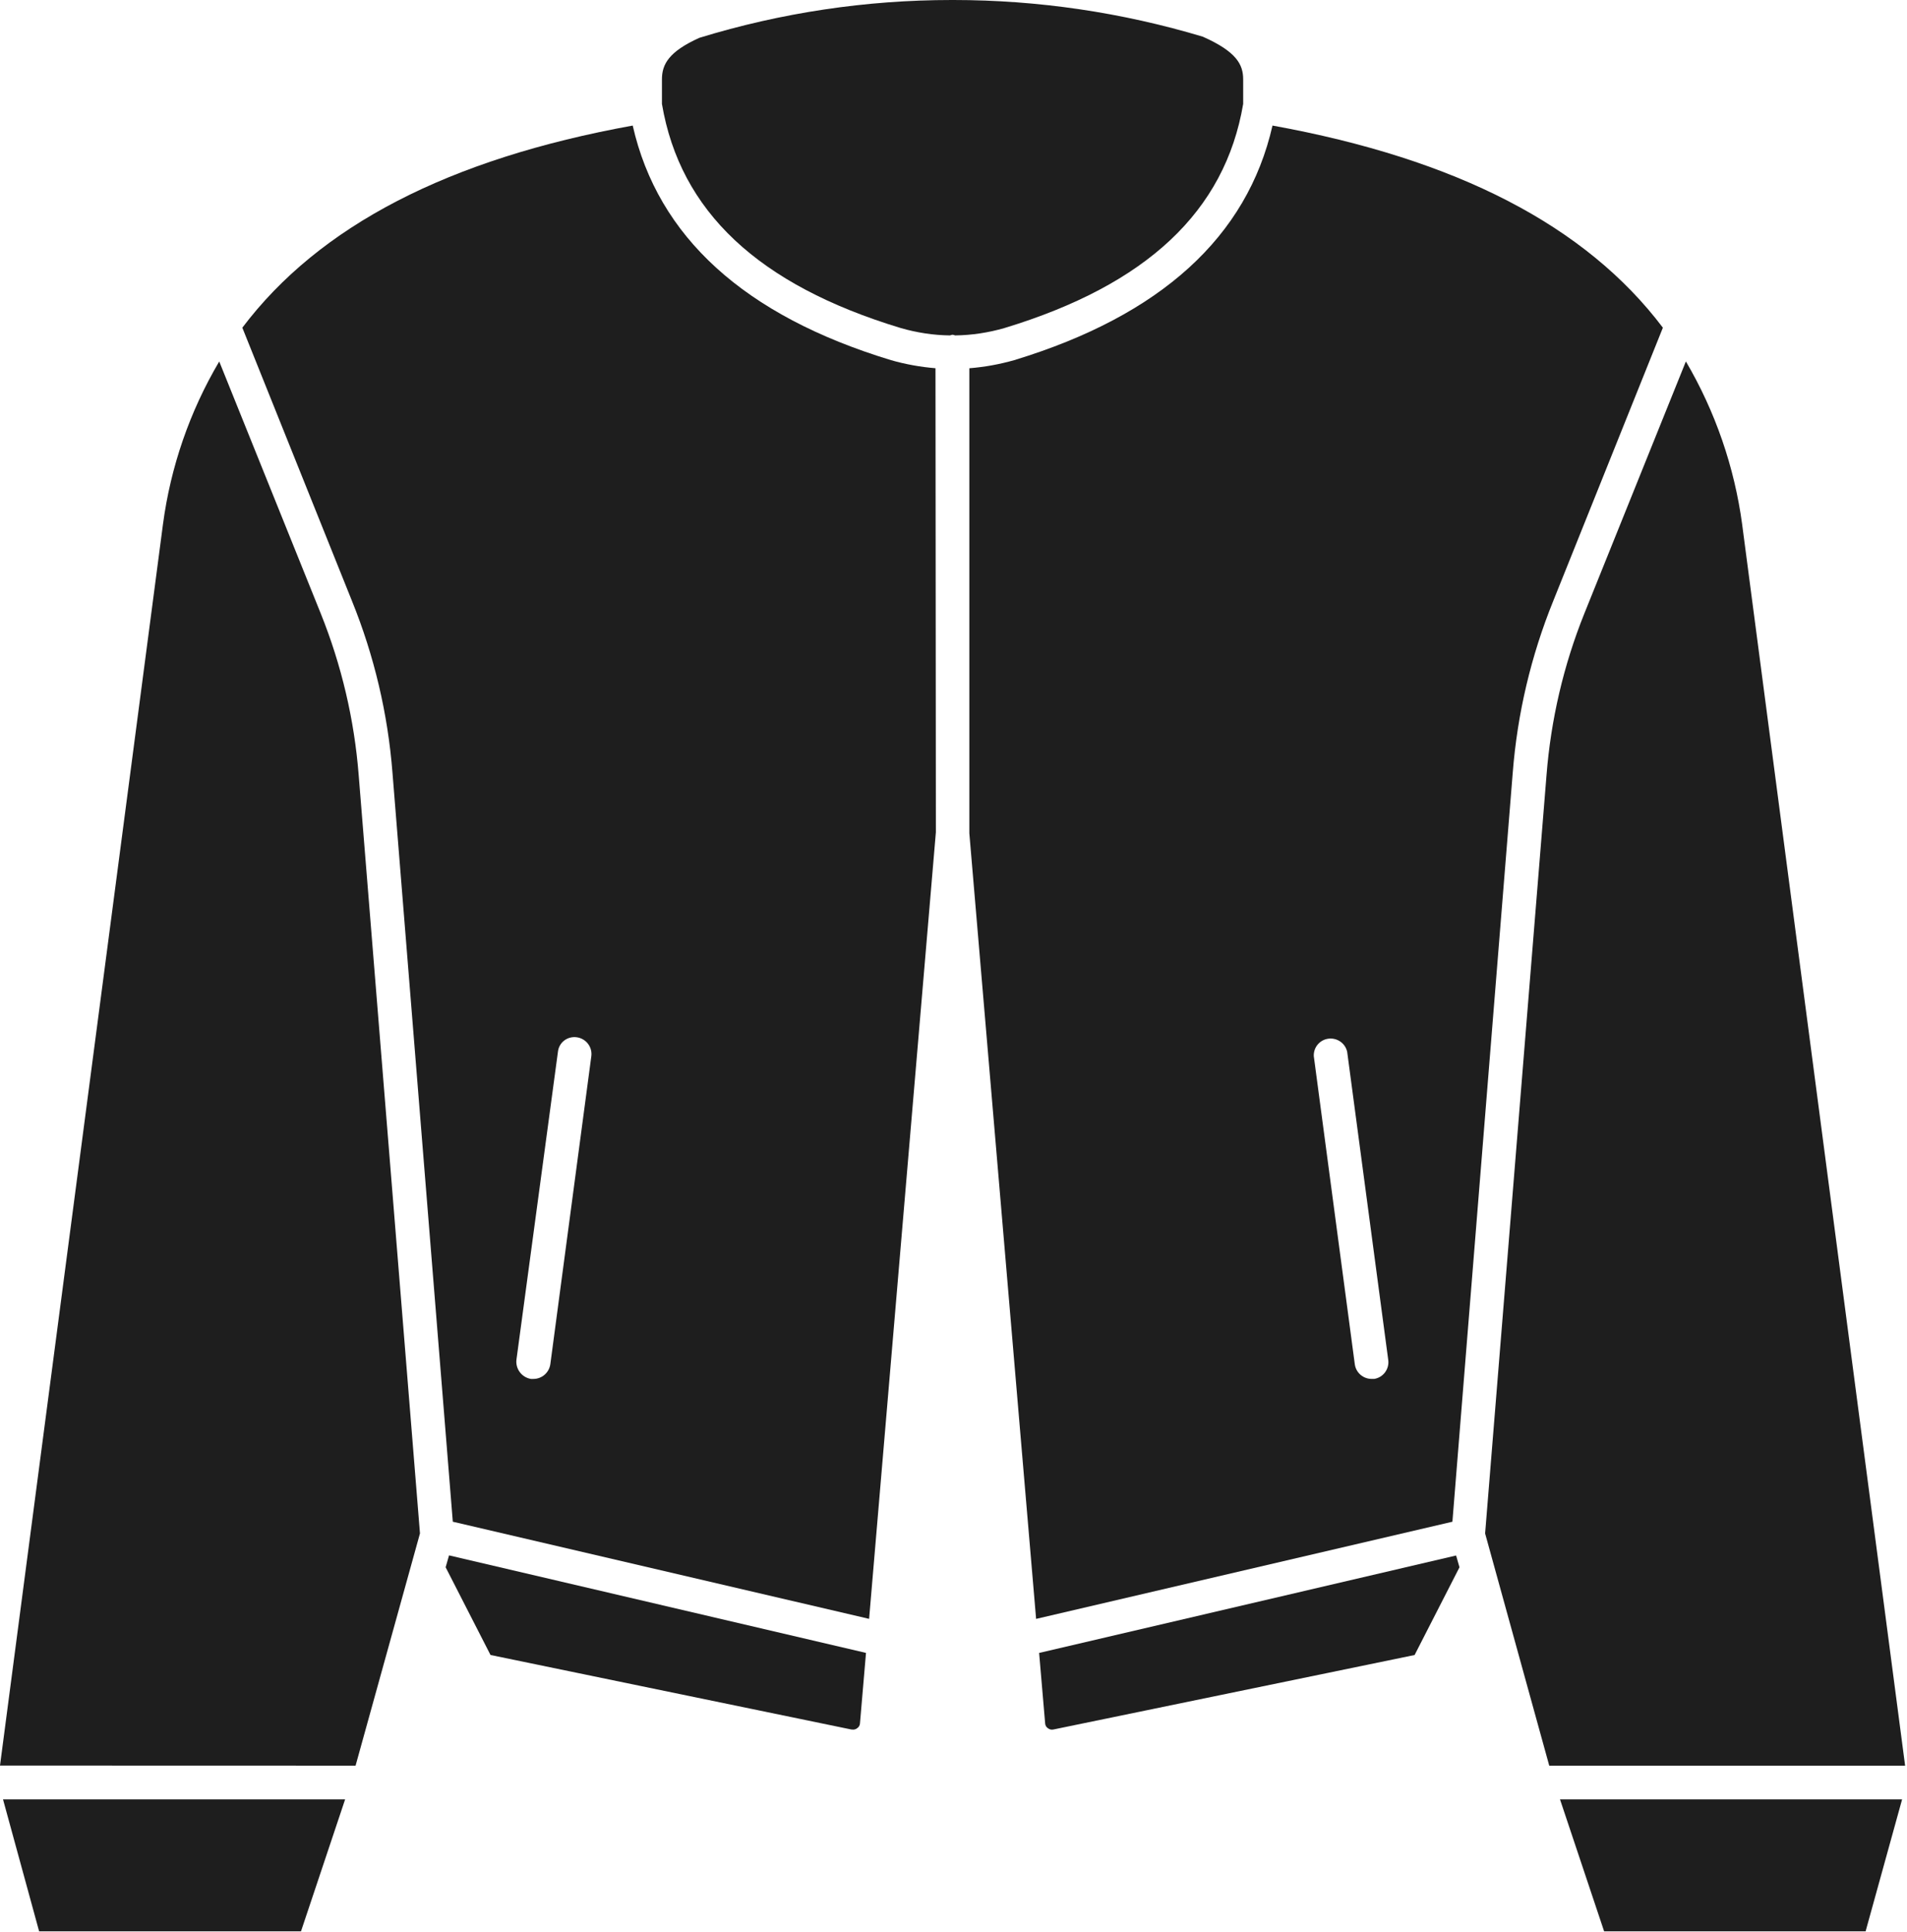
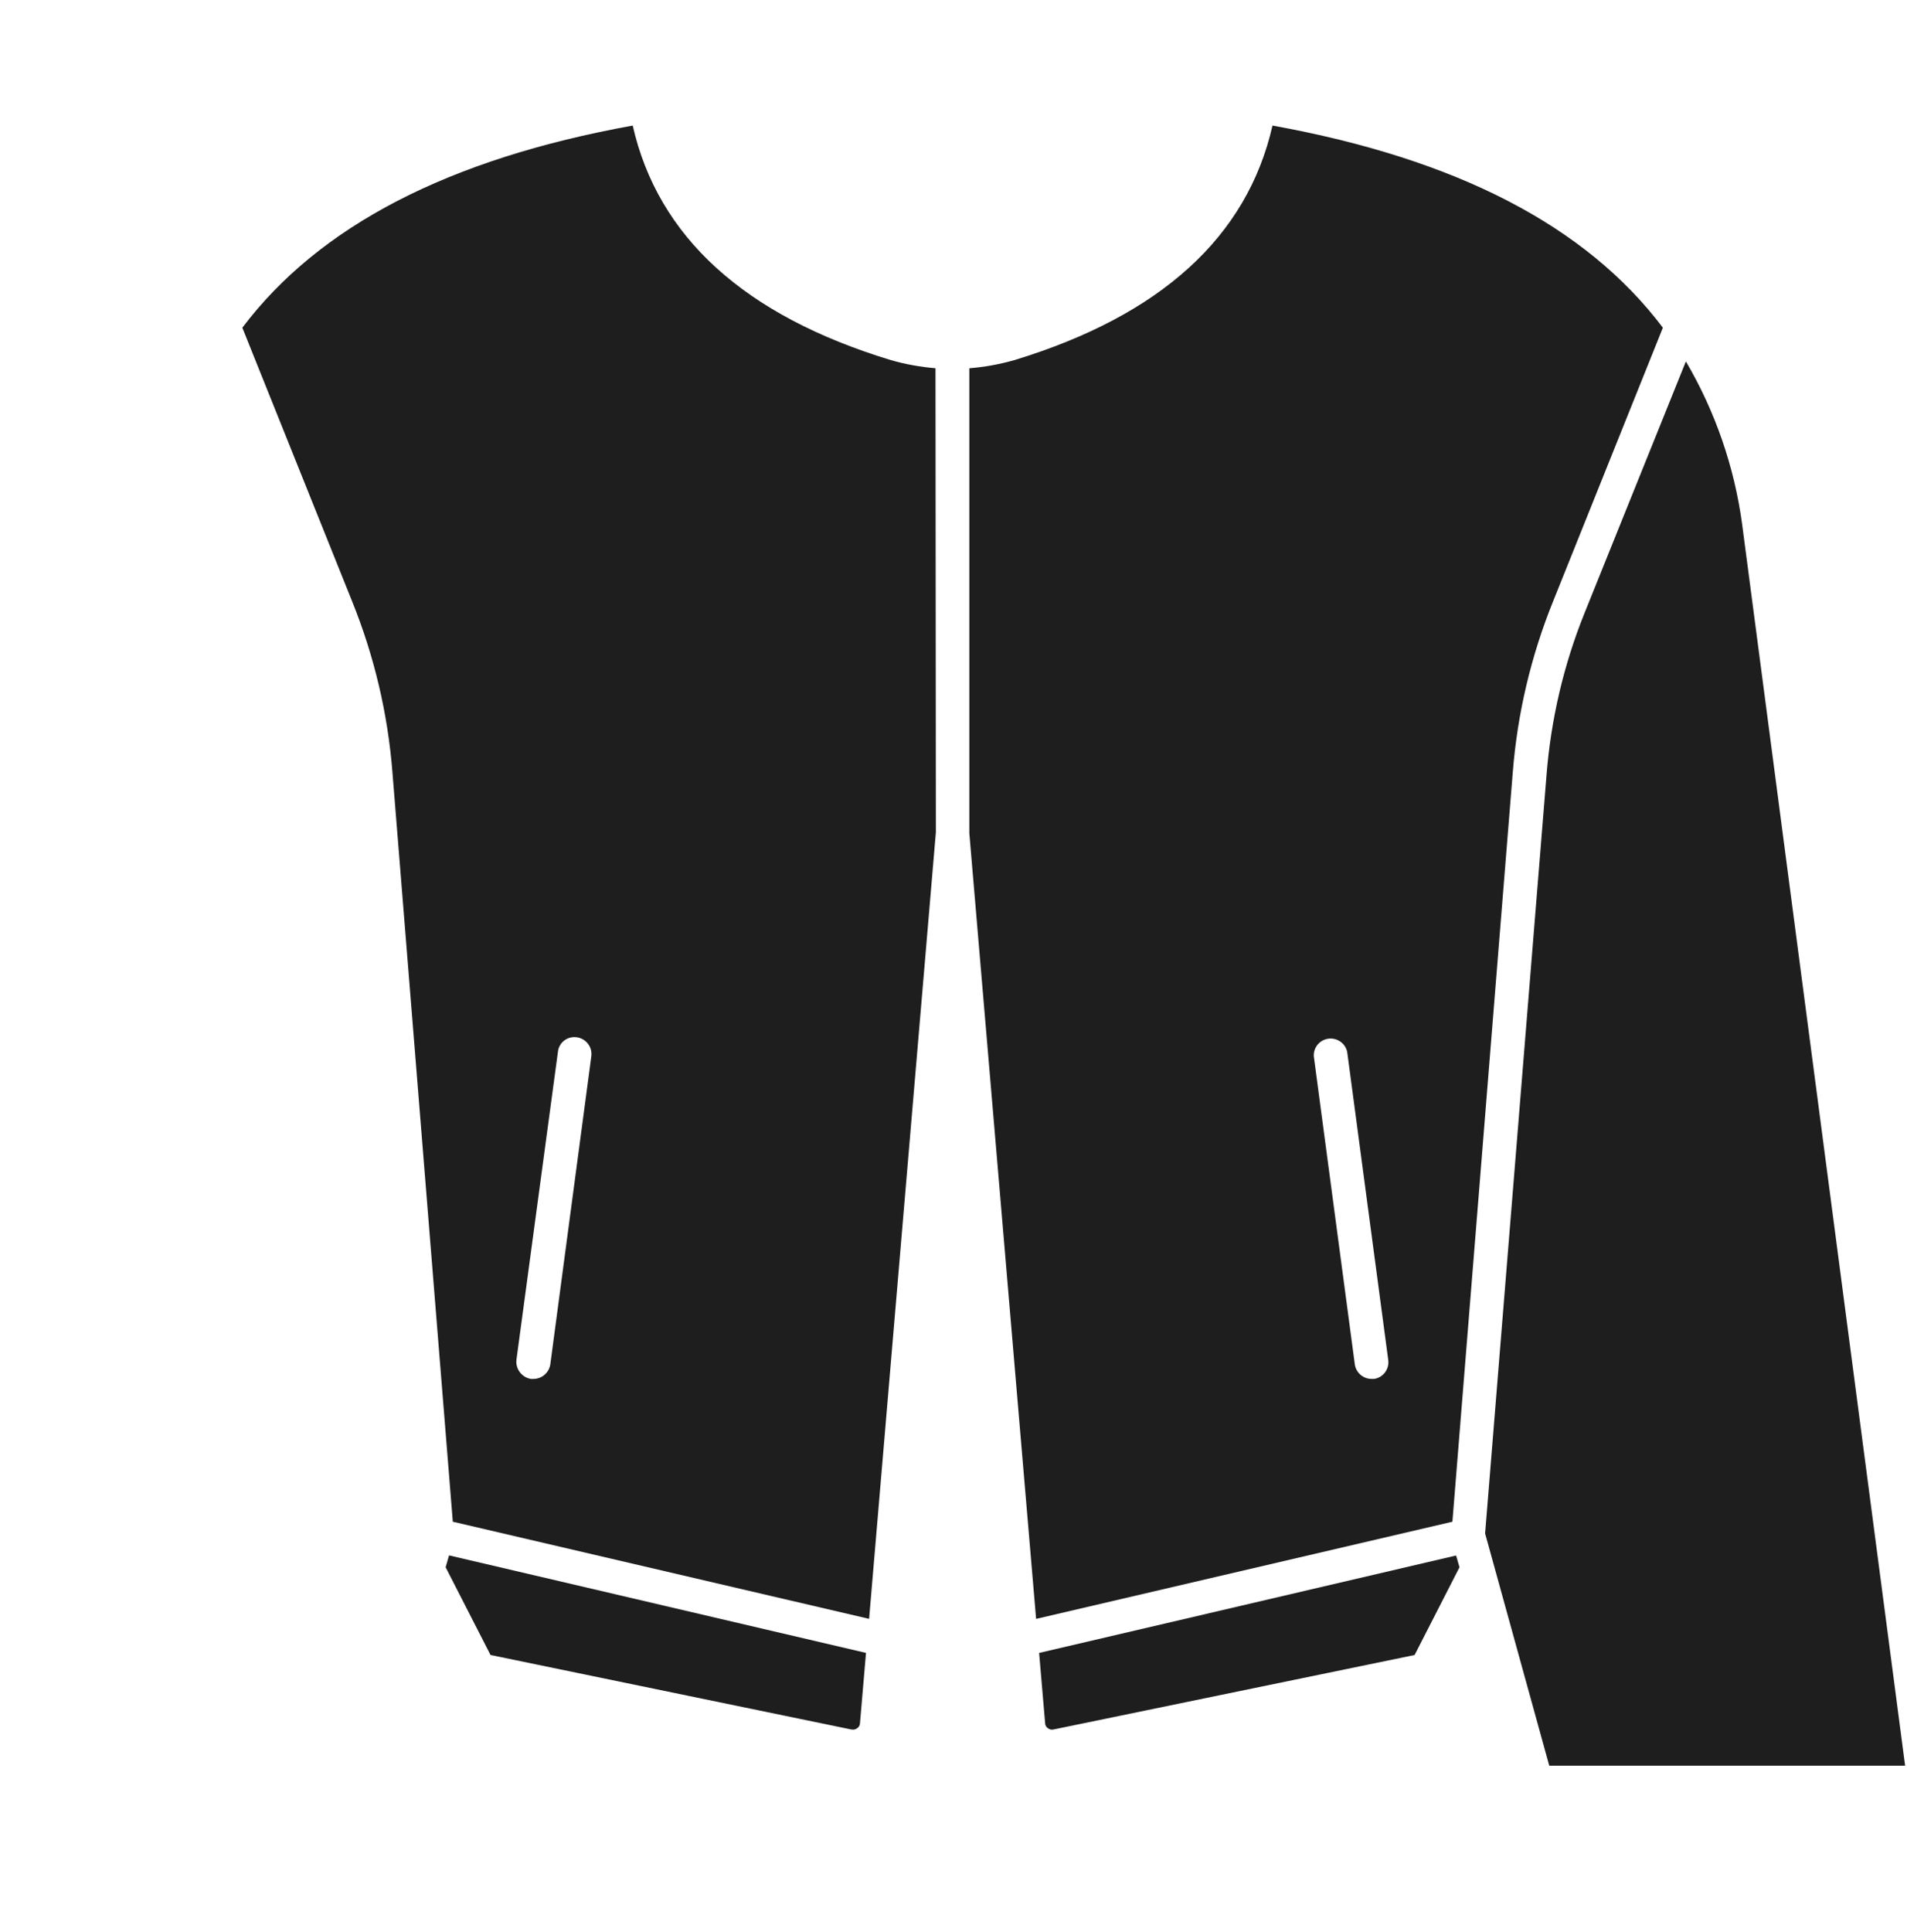
<svg xmlns="http://www.w3.org/2000/svg" width="79" height="80" viewBox="0 0 79 80" fill="none">
  <path d="M18.461 64.906L20.32 68.539L35.289 71.629V71.625C35.367 71.641 35.45 71.621 35.512 71.57C35.578 71.527 35.621 71.453 35.625 71.375L35.875 68.453L18.602 64.414L18.461 64.906Z" fill="#1E1E1E" />
-   <path d="M1.621 79.984H12.469L14.297 74.519H0.125L1.621 79.984Z" fill="#1E1E1E" />
  <path d="M36.91 14.915C30.832 13.071 27.254 9.802 26.211 5.2C18.578 6.583 13.227 9.352 10.039 13.571L14.582 24.891C15.5 27.157 16.067 29.552 16.258 31.993L18.758 63.02L36.004 67.043L38.77 34.465L38.754 15.246L38.758 15.25C38.133 15.199 37.512 15.087 36.91 14.915ZM22.797 56.505C22.742 56.853 22.445 57.107 22.094 57.107H21.992H21.996C21.613 57.044 21.348 56.689 21.395 56.306L23.113 43.56C23.133 43.372 23.227 43.204 23.375 43.091C23.524 42.978 23.711 42.931 23.899 42.958C24.278 43.013 24.547 43.361 24.496 43.743L22.797 56.505Z" fill="#1E1E1E" />
-   <path d="M13.289 25.411L9.082 14.97C7.859 17.04 7.066 19.337 6.75 21.72L0 73.118L14.73 73.122L17.398 63.504L14.859 32.102C14.679 29.805 14.148 27.547 13.289 25.411Z" fill="#1E1E1E" />
  <path d="M62.668 31.993C62.859 29.552 63.426 27.157 64.344 24.891L68.887 13.571C65.699 9.349 60.347 6.583 52.715 5.2C51.668 9.802 48.09 13.067 42.016 14.915C41.41 15.087 40.789 15.2 40.156 15.251V34.509L42.922 67.044L60.168 63.02L62.668 31.993ZM56.926 57.106H56.824C56.472 57.106 56.176 56.852 56.125 56.504L54.426 43.742V43.746C54.406 43.379 54.668 43.063 55.031 43.016C55.394 42.969 55.734 43.207 55.809 43.563L57.508 56.309C57.566 56.691 57.305 57.047 56.926 57.106Z" fill="#1E1E1E" />
-   <path d="M51.5 4.305V3.285C51.5 2.672 51.223 2.141 49.836 1.523H49.84C46.484 0.516 43 0 39.496 0H39.426C35.883 0 32.359 0.527 28.973 1.566C27.699 2.141 27.422 2.668 27.422 3.285V4.305C28.176 8.75 31.406 11.797 37.316 13.586C37.98 13.777 38.664 13.883 39.355 13.891C39.387 13.879 39.422 13.867 39.457 13.863C39.496 13.867 39.531 13.875 39.566 13.891C40.258 13.883 40.945 13.777 41.609 13.586C47.504 11.797 50.746 8.75 51.5 4.305Z" fill="#1E1E1E" />
-   <path d="M66.453 79.984H77.285L78.797 74.519H64.625L66.453 79.984Z" fill="#1E1E1E" />
  <path d="M69.84 14.968L65.633 25.409C64.773 27.55 64.246 29.808 64.066 32.108L61.523 63.506L64.18 73.124H78.922L72.172 21.726V21.722C71.851 19.339 71.058 17.042 69.84 14.968Z" fill="#1E1E1E" />
  <path d="M43.047 68.454L43.297 71.376C43.301 71.454 43.344 71.528 43.41 71.571C43.473 71.622 43.555 71.642 43.633 71.626L58.602 68.54L60.461 64.907L60.321 64.419L43.047 68.454Z" fill="#1E1E1E" />
</svg>